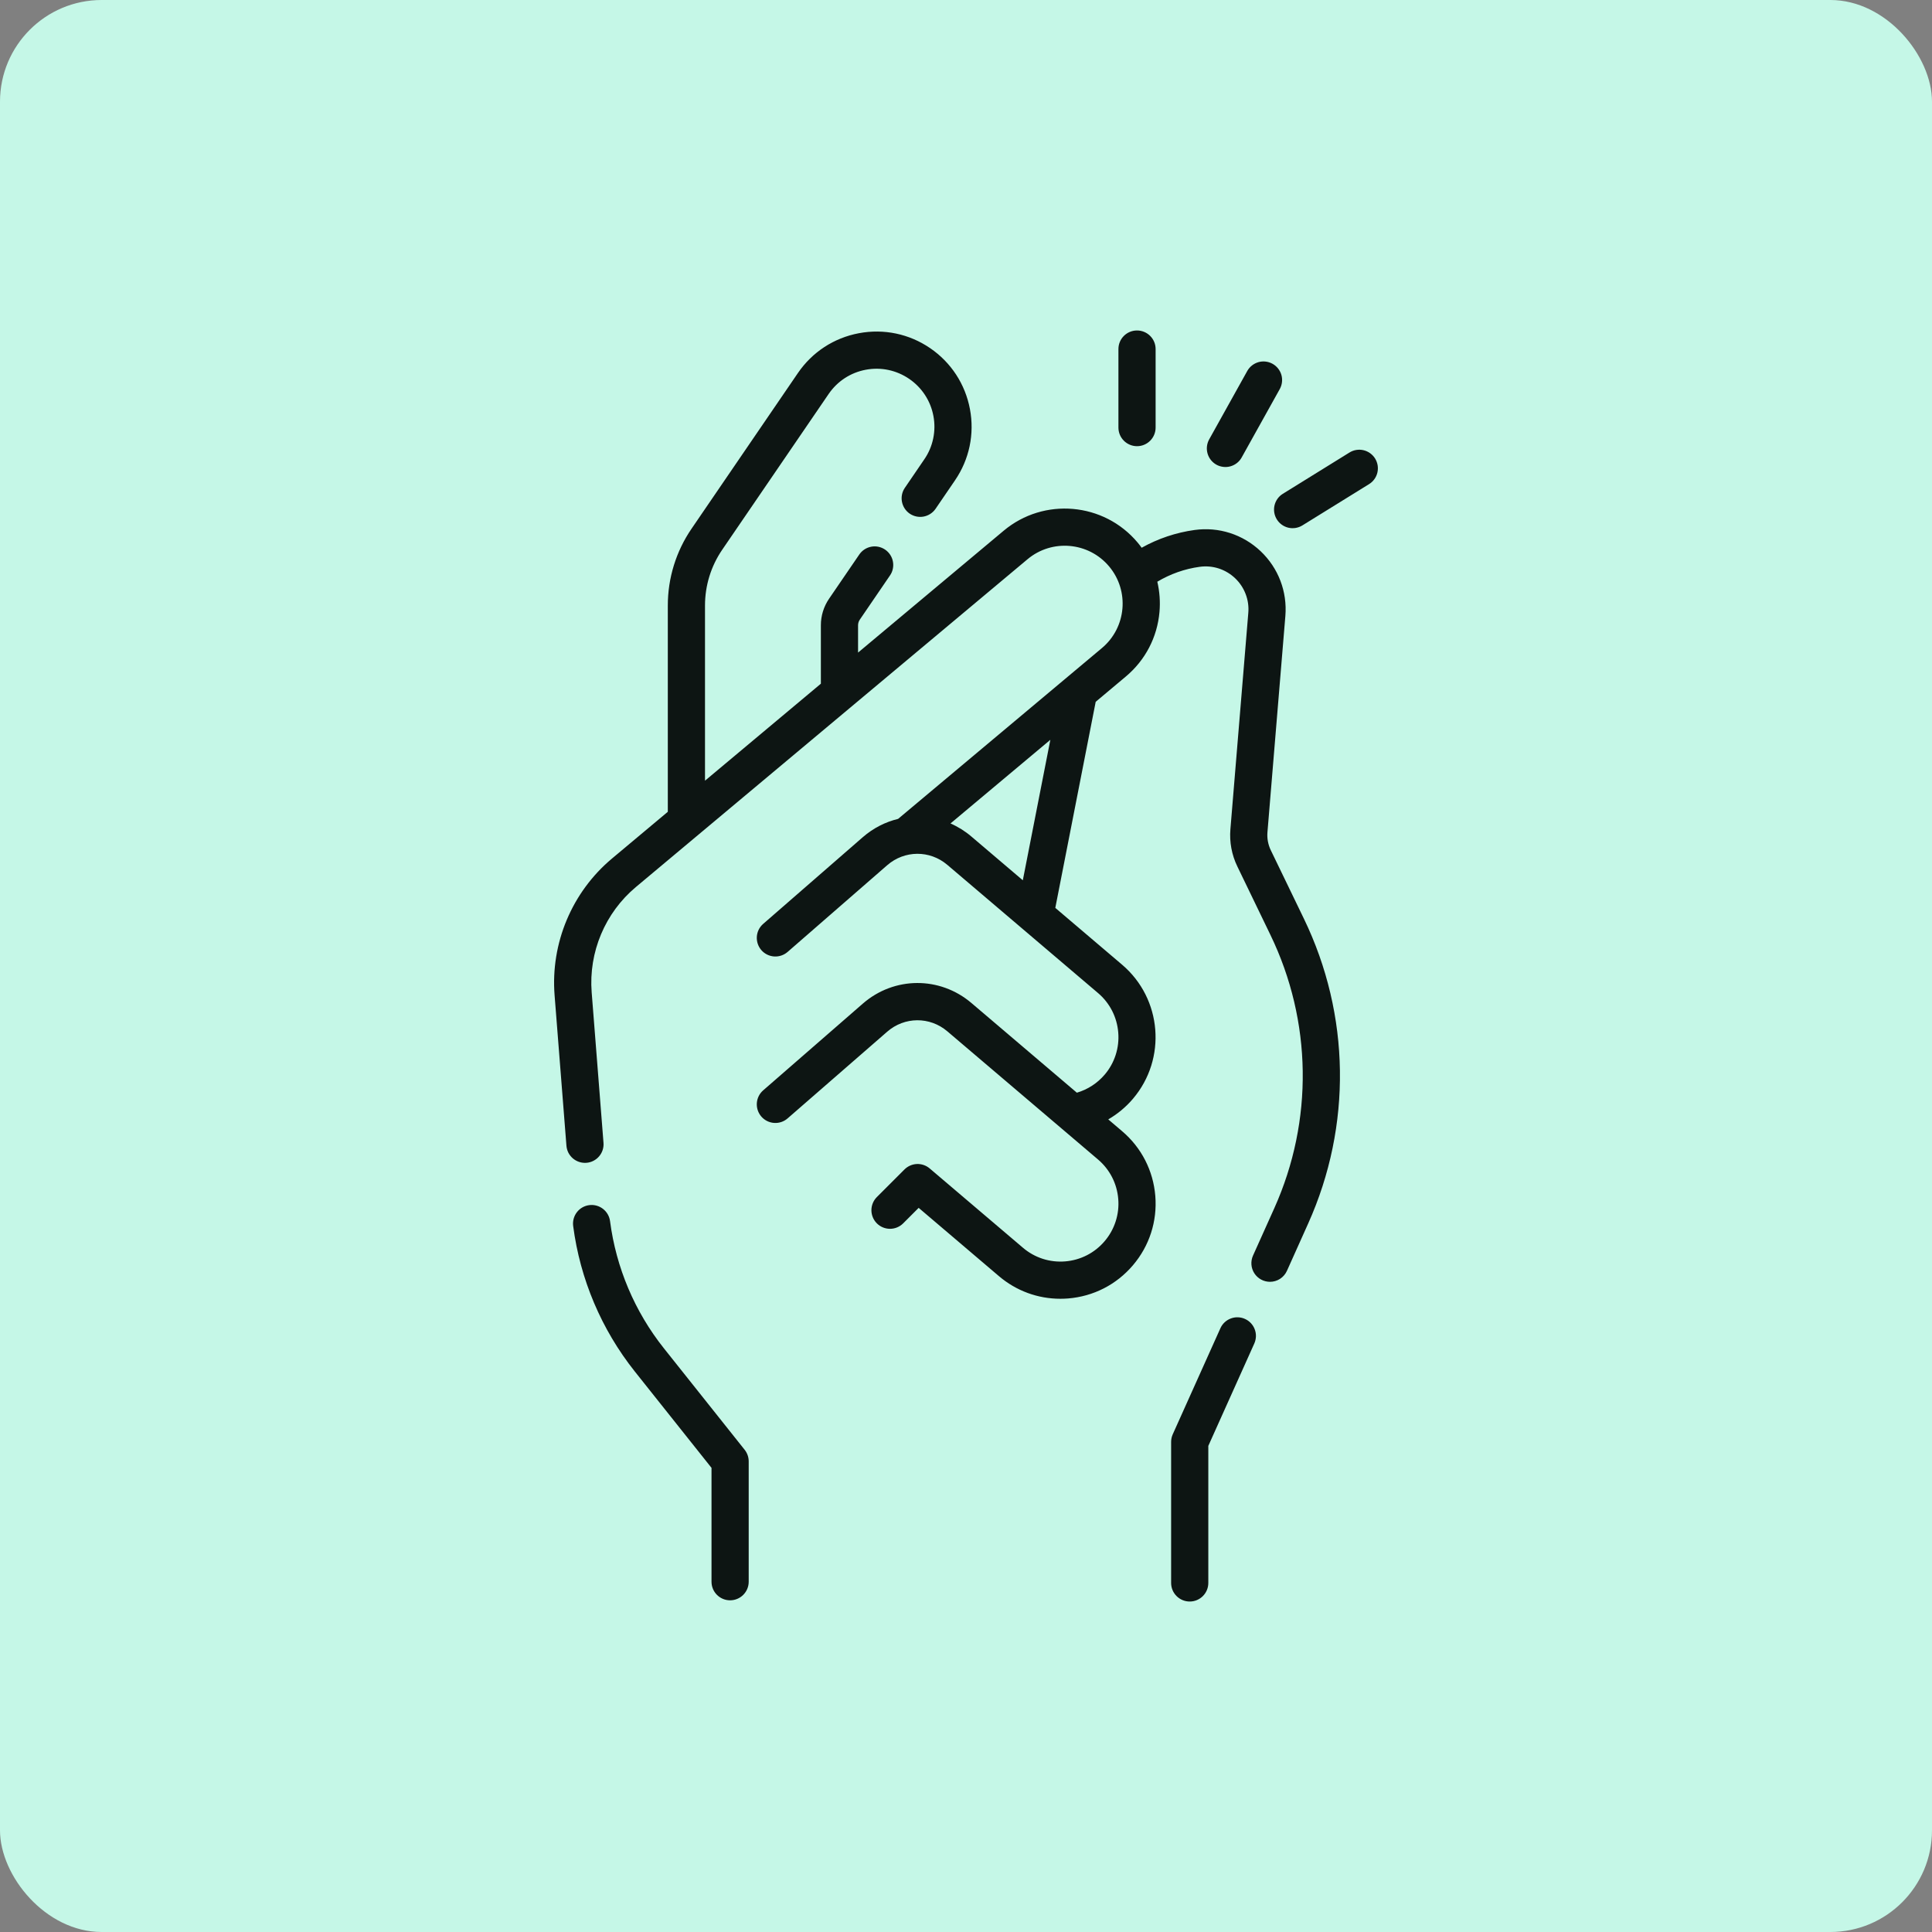
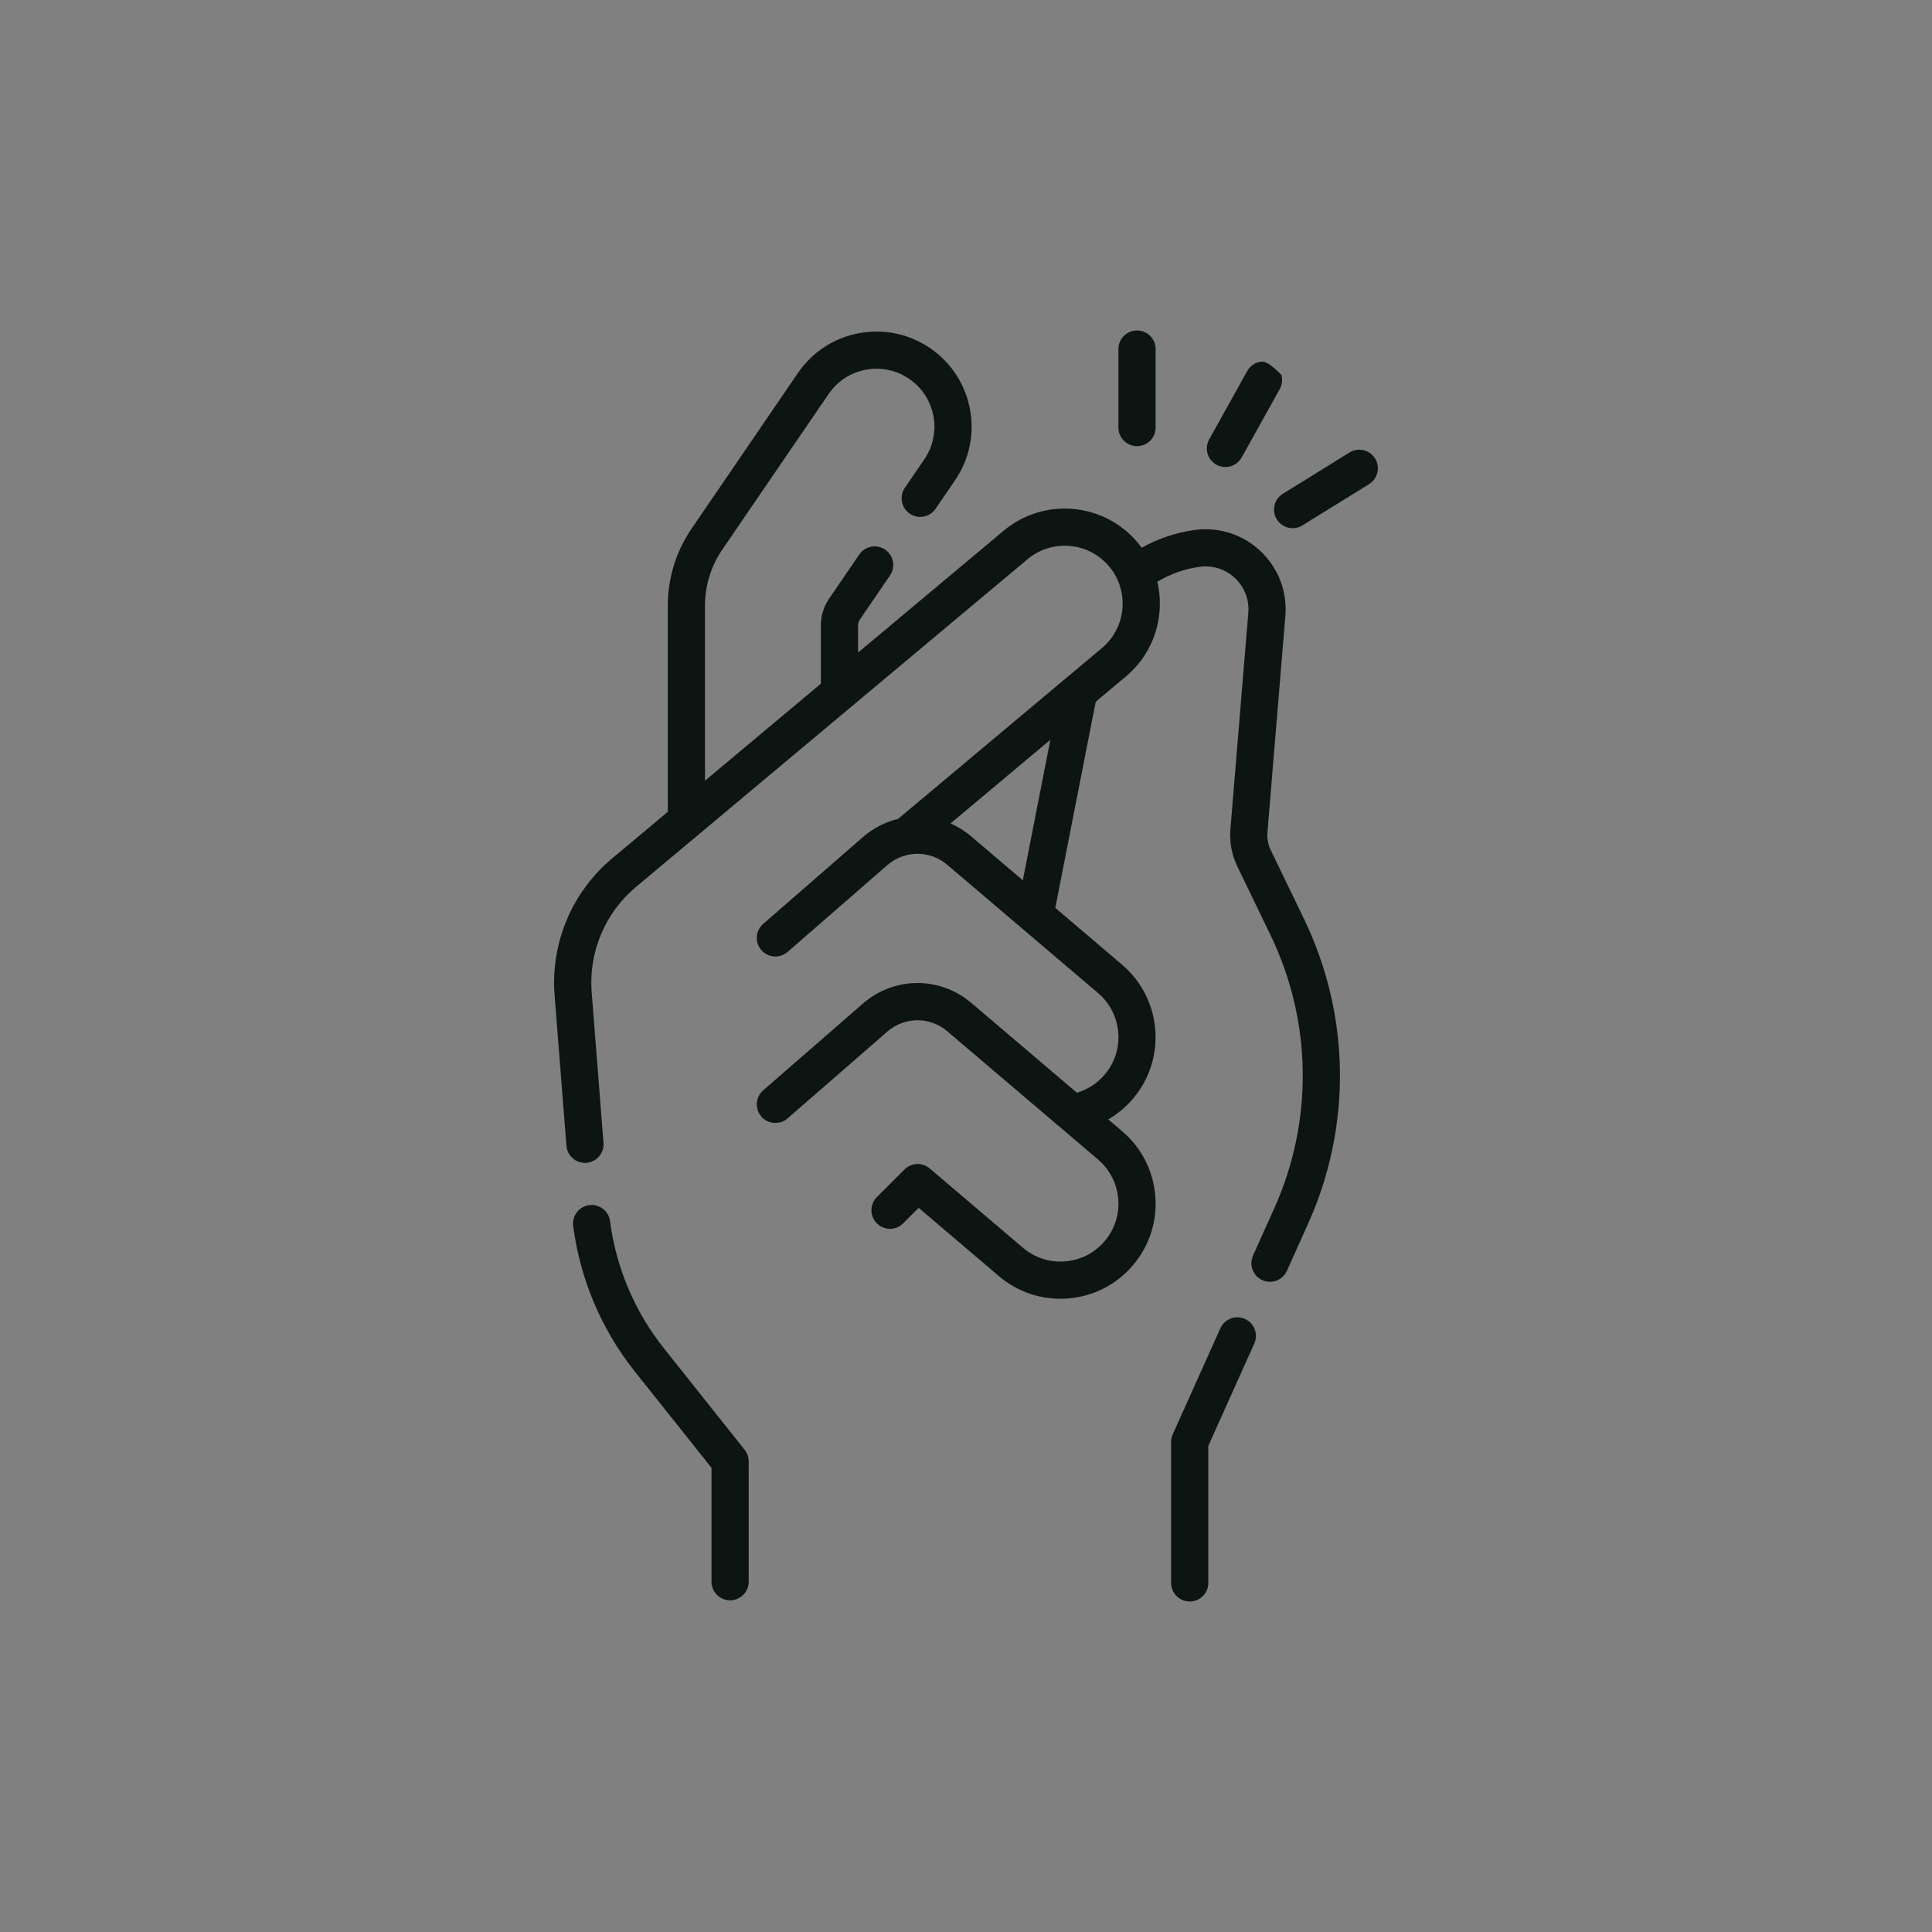
<svg xmlns="http://www.w3.org/2000/svg" width="76" height="76" viewBox="0 0 76 76" fill="none">
  <rect x="0" y="0" width="76" height="76" fill="#808080" stroke="none" />
-   <rect width="76" height="76" rx="4" fill="#C5F7E7" />
-   <path d="M49.99 33.446C49.884 33.227 49.838 32.983 49.858 32.74L50.563 24.23C50.642 23.272 50.287 22.344 49.59 21.683C48.892 21.022 47.945 20.717 46.994 20.848C46.262 20.949 45.555 21.186 44.91 21.547C44.86 21.477 44.807 21.409 44.752 21.343C43.426 19.761 41.062 19.553 39.481 20.878L33.754 25.671V24.599C33.754 24.519 33.777 24.442 33.822 24.376L35.01 22.637C35.065 22.558 35.103 22.469 35.122 22.375C35.142 22.281 35.143 22.184 35.125 22.09C35.108 21.995 35.071 21.905 35.019 21.825C34.966 21.744 34.898 21.675 34.819 21.621C34.74 21.567 34.651 21.529 34.557 21.509C34.463 21.489 34.366 21.488 34.271 21.506C34.177 21.524 34.087 21.56 34.007 21.612C33.926 21.665 33.857 21.733 33.803 21.812L32.615 23.55C32.403 23.859 32.29 24.224 32.291 24.599V26.895L27.733 30.71V23.821C27.732 23.036 27.969 22.269 28.413 21.621L32.596 15.499C32.94 14.996 33.458 14.658 34.056 14.545C34.655 14.432 35.261 14.56 35.764 14.903C36.011 15.071 36.223 15.287 36.387 15.538C36.551 15.788 36.663 16.069 36.718 16.363C36.774 16.657 36.771 16.96 36.709 17.253C36.648 17.546 36.529 17.824 36.359 18.07L35.592 19.194C35.484 19.354 35.444 19.55 35.481 19.74C35.517 19.929 35.627 20.097 35.786 20.206C35.946 20.314 36.142 20.356 36.331 20.321C36.521 20.286 36.69 20.177 36.8 20.019L37.567 18.896C38.131 18.07 38.34 17.075 38.155 16.093C37.97 15.111 37.414 14.259 36.589 13.695C35.764 13.132 34.768 12.923 33.786 13.108C32.804 13.292 31.952 13.849 31.388 14.674L27.205 20.796C26.595 21.687 26.269 22.741 26.27 23.821V31.934L24.077 33.77C22.5 35.089 21.655 37.101 21.816 39.15L22.282 45.07C22.29 45.166 22.316 45.259 22.359 45.345C22.403 45.43 22.463 45.506 22.536 45.569C22.609 45.631 22.694 45.678 22.785 45.708C22.876 45.738 22.973 45.749 23.069 45.742C23.262 45.727 23.441 45.635 23.567 45.488C23.693 45.34 23.756 45.149 23.74 44.955L23.275 39.036C23.151 37.457 23.801 35.908 25.016 34.892L40.42 21.999C41.383 21.192 42.823 21.319 43.63 22.282C44.438 23.245 44.311 24.686 43.347 25.493L35.329 32.213C34.831 32.333 34.354 32.573 33.941 32.932L30.021 36.344C29.875 36.471 29.785 36.651 29.772 36.845C29.759 37.038 29.823 37.229 29.95 37.376C30.077 37.522 30.258 37.611 30.451 37.625C30.645 37.638 30.835 37.574 30.982 37.447L34.901 34.035C35.583 33.442 36.577 33.436 37.266 34.022L43.194 39.064C43.422 39.257 43.61 39.494 43.747 39.761C43.883 40.027 43.965 40.318 43.989 40.617C44.014 40.915 43.979 41.215 43.887 41.5C43.795 41.785 43.648 42.049 43.453 42.276C43.165 42.613 42.786 42.859 42.361 42.984L38.214 39.456C36.97 38.398 35.173 38.408 33.941 39.48L30.021 42.892C29.875 43.019 29.785 43.2 29.772 43.393C29.759 43.587 29.823 43.778 29.95 43.924C30.077 44.07 30.258 44.16 30.451 44.173C30.645 44.187 30.835 44.123 30.982 43.995L34.901 40.584C35.583 39.99 36.577 39.984 37.266 40.57L43.194 45.612C43.422 45.806 43.61 46.042 43.747 46.309C43.883 46.575 43.965 46.866 43.989 47.165C44.014 47.463 43.979 47.764 43.887 48.048C43.795 48.333 43.648 48.597 43.453 48.825C43.26 49.053 43.023 49.241 42.756 49.378C42.49 49.514 42.199 49.596 41.901 49.62C41.293 49.669 40.704 49.478 40.241 49.084L36.571 45.963C36.431 45.844 36.252 45.782 36.068 45.789C35.884 45.797 35.71 45.873 35.58 46.003L34.491 47.092C34.355 47.229 34.279 47.415 34.279 47.608C34.28 47.802 34.357 47.987 34.493 48.124C34.63 48.261 34.816 48.338 35.009 48.338C35.203 48.339 35.388 48.262 35.526 48.126L36.138 47.514L39.293 50.198C39.975 50.779 40.824 51.09 41.711 51.09C41.813 51.09 41.916 51.086 42.018 51.078C43.014 50.997 43.919 50.534 44.567 49.772C45.215 49.011 45.527 48.043 45.447 47.047C45.366 46.051 44.903 45.145 44.141 44.498L43.596 44.034C43.964 43.821 44.292 43.547 44.567 43.224C45.904 41.652 45.713 39.286 44.141 37.949L41.513 35.714L43.102 27.607L44.287 26.613C45.053 25.971 45.523 25.07 45.611 24.074C45.646 23.675 45.617 23.273 45.526 22.883C46.035 22.579 46.603 22.377 47.193 22.297C47.443 22.262 47.698 22.284 47.939 22.361C48.18 22.439 48.4 22.57 48.584 22.744C48.768 22.918 48.91 23.131 49 23.367C49.091 23.603 49.127 23.857 49.105 24.109L48.401 32.619C48.359 33.123 48.453 33.627 48.673 34.082L49.975 36.776C51.616 40.169 51.672 44.088 50.128 47.527L49.29 49.392C49.24 49.503 49.219 49.626 49.228 49.747C49.237 49.869 49.277 49.986 49.343 50.089C49.41 50.191 49.5 50.276 49.608 50.334C49.715 50.392 49.835 50.423 49.957 50.423C50.098 50.423 50.236 50.383 50.355 50.306C50.473 50.229 50.567 50.12 50.625 49.991L51.462 48.126C53.184 44.292 53.122 39.923 51.292 36.139L49.99 33.446ZM40.235 34.628L38.213 32.908C37.966 32.697 37.688 32.523 37.39 32.393L41.318 29.102L40.235 34.628ZM48.973 51.883C48.886 51.843 48.791 51.822 48.695 51.819C48.599 51.816 48.504 51.832 48.414 51.867C48.324 51.901 48.242 51.952 48.172 52.018C48.102 52.084 48.046 52.163 48.007 52.251L46.133 56.422C46.091 56.516 46.069 56.618 46.069 56.721V62.269C46.069 62.673 46.397 63 46.801 63C47.205 63 47.532 62.673 47.532 62.269V56.878L49.341 52.85C49.38 52.762 49.402 52.667 49.405 52.572C49.408 52.475 49.392 52.38 49.357 52.29C49.323 52.2 49.272 52.118 49.206 52.048C49.14 51.978 49.061 51.922 48.973 51.883ZM44.727 17.552C45.131 17.552 45.459 17.224 45.459 16.82V13.731C45.459 13.327 45.131 13 44.727 13C44.323 13 43.996 13.327 43.996 13.731V16.82C43.996 17.014 44.073 17.2 44.21 17.337C44.347 17.474 44.533 17.552 44.727 17.552ZM47.849 18.279C47.933 18.326 48.026 18.355 48.121 18.366C48.217 18.378 48.313 18.37 48.406 18.343C48.498 18.317 48.584 18.273 48.66 18.213C48.735 18.154 48.798 18.08 48.844 17.996L50.347 15.297C50.438 15.128 50.459 14.93 50.406 14.745C50.352 14.561 50.227 14.405 50.059 14.311C49.891 14.218 49.693 14.194 49.508 14.245C49.323 14.297 49.165 14.419 49.069 14.585L47.566 17.284C47.472 17.453 47.449 17.654 47.502 17.84C47.555 18.027 47.68 18.184 47.849 18.279ZM54.093 18.037C53.99 17.872 53.827 17.755 53.638 17.71C53.449 17.666 53.251 17.698 53.086 17.8L50.46 19.427C50.296 19.529 50.18 19.693 50.136 19.881C50.093 20.069 50.125 20.267 50.227 20.431C50.329 20.596 50.491 20.713 50.679 20.758C50.867 20.802 51.065 20.771 51.23 20.67L53.856 19.044C53.938 18.993 54.009 18.927 54.065 18.849C54.121 18.771 54.161 18.683 54.183 18.59C54.205 18.496 54.208 18.399 54.193 18.304C54.177 18.209 54.143 18.119 54.093 18.037ZM26.116 53.039C24.968 51.596 24.236 49.866 23.998 48.038C23.945 47.637 23.579 47.355 23.178 47.407C22.986 47.432 22.811 47.532 22.693 47.686C22.575 47.84 22.522 48.034 22.547 48.227C22.82 50.319 23.658 52.298 24.971 53.95L27.989 57.742V62.221C27.989 62.625 28.316 62.952 28.72 62.952C29.124 62.952 29.452 62.625 29.452 62.221V57.487C29.452 57.321 29.396 57.161 29.293 57.031L26.116 53.039Z" fill="#0D1513" />
+   <path d="M49.99 33.446C49.884 33.227 49.838 32.983 49.858 32.74L50.563 24.23C50.642 23.272 50.287 22.344 49.59 21.683C48.892 21.022 47.945 20.717 46.994 20.848C46.262 20.949 45.555 21.186 44.91 21.547C44.86 21.477 44.807 21.409 44.752 21.343C43.426 19.761 41.062 19.553 39.481 20.878L33.754 25.671V24.599C33.754 24.519 33.777 24.442 33.822 24.376L35.01 22.637C35.065 22.558 35.103 22.469 35.122 22.375C35.142 22.281 35.143 22.184 35.125 22.09C35.108 21.995 35.071 21.905 35.019 21.825C34.966 21.744 34.898 21.675 34.819 21.621C34.74 21.567 34.651 21.529 34.557 21.509C34.463 21.489 34.366 21.488 34.271 21.506C34.177 21.524 34.087 21.56 34.007 21.612C33.926 21.665 33.857 21.733 33.803 21.812L32.615 23.55C32.403 23.859 32.29 24.224 32.291 24.599V26.895L27.733 30.71V23.821C27.732 23.036 27.969 22.269 28.413 21.621L32.596 15.499C32.94 14.996 33.458 14.658 34.056 14.545C34.655 14.432 35.261 14.56 35.764 14.903C36.011 15.071 36.223 15.287 36.387 15.538C36.551 15.788 36.663 16.069 36.718 16.363C36.774 16.657 36.771 16.96 36.709 17.253C36.648 17.546 36.529 17.824 36.359 18.07L35.592 19.194C35.484 19.354 35.444 19.55 35.481 19.74C35.517 19.929 35.627 20.097 35.786 20.206C35.946 20.314 36.142 20.356 36.331 20.321C36.521 20.286 36.69 20.177 36.8 20.019L37.567 18.896C38.131 18.07 38.34 17.075 38.155 16.093C37.97 15.111 37.414 14.259 36.589 13.695C35.764 13.132 34.768 12.923 33.786 13.108C32.804 13.292 31.952 13.849 31.388 14.674L27.205 20.796C26.595 21.687 26.269 22.741 26.27 23.821V31.934L24.077 33.77C22.5 35.089 21.655 37.101 21.816 39.15L22.282 45.07C22.29 45.166 22.316 45.259 22.359 45.345C22.403 45.43 22.463 45.506 22.536 45.569C22.609 45.631 22.694 45.678 22.785 45.708C22.876 45.738 22.973 45.749 23.069 45.742C23.262 45.727 23.441 45.635 23.567 45.488C23.693 45.34 23.756 45.149 23.74 44.955L23.275 39.036C23.151 37.457 23.801 35.908 25.016 34.892L40.42 21.999C41.383 21.192 42.823 21.319 43.63 22.282C44.438 23.245 44.311 24.686 43.347 25.493L35.329 32.213C34.831 32.333 34.354 32.573 33.941 32.932L30.021 36.344C29.875 36.471 29.785 36.651 29.772 36.845C29.759 37.038 29.823 37.229 29.95 37.376C30.077 37.522 30.258 37.611 30.451 37.625C30.645 37.638 30.835 37.574 30.982 37.447L34.901 34.035C35.583 33.442 36.577 33.436 37.266 34.022L43.194 39.064C43.422 39.257 43.61 39.494 43.747 39.761C43.883 40.027 43.965 40.318 43.989 40.617C44.014 40.915 43.979 41.215 43.887 41.5C43.795 41.785 43.648 42.049 43.453 42.276C43.165 42.613 42.786 42.859 42.361 42.984L38.214 39.456C36.97 38.398 35.173 38.408 33.941 39.48L30.021 42.892C29.875 43.019 29.785 43.2 29.772 43.393C29.759 43.587 29.823 43.778 29.95 43.924C30.077 44.07 30.258 44.16 30.451 44.173C30.645 44.187 30.835 44.123 30.982 43.995L34.901 40.584C35.583 39.99 36.577 39.984 37.266 40.57L43.194 45.612C43.422 45.806 43.61 46.042 43.747 46.309C43.883 46.575 43.965 46.866 43.989 47.165C44.014 47.463 43.979 47.764 43.887 48.048C43.795 48.333 43.648 48.597 43.453 48.825C43.26 49.053 43.023 49.241 42.756 49.378C42.49 49.514 42.199 49.596 41.901 49.62C41.293 49.669 40.704 49.478 40.241 49.084L36.571 45.963C36.431 45.844 36.252 45.782 36.068 45.789C35.884 45.797 35.71 45.873 35.58 46.003L34.491 47.092C34.355 47.229 34.279 47.415 34.279 47.608C34.28 47.802 34.357 47.987 34.493 48.124C34.63 48.261 34.816 48.338 35.009 48.338C35.203 48.339 35.388 48.262 35.526 48.126L36.138 47.514L39.293 50.198C39.975 50.779 40.824 51.09 41.711 51.09C41.813 51.09 41.916 51.086 42.018 51.078C43.014 50.997 43.919 50.534 44.567 49.772C45.215 49.011 45.527 48.043 45.447 47.047C45.366 46.051 44.903 45.145 44.141 44.498L43.596 44.034C43.964 43.821 44.292 43.547 44.567 43.224C45.904 41.652 45.713 39.286 44.141 37.949L41.513 35.714L43.102 27.607L44.287 26.613C45.053 25.971 45.523 25.07 45.611 24.074C45.646 23.675 45.617 23.273 45.526 22.883C46.035 22.579 46.603 22.377 47.193 22.297C47.443 22.262 47.698 22.284 47.939 22.361C48.18 22.439 48.4 22.57 48.584 22.744C48.768 22.918 48.91 23.131 49 23.367C49.091 23.603 49.127 23.857 49.105 24.109L48.401 32.619C48.359 33.123 48.453 33.627 48.673 34.082L49.975 36.776C51.616 40.169 51.672 44.088 50.128 47.527L49.29 49.392C49.24 49.503 49.219 49.626 49.228 49.747C49.237 49.869 49.277 49.986 49.343 50.089C49.41 50.191 49.5 50.276 49.608 50.334C49.715 50.392 49.835 50.423 49.957 50.423C50.098 50.423 50.236 50.383 50.355 50.306C50.473 50.229 50.567 50.12 50.625 49.991L51.462 48.126C53.184 44.292 53.122 39.923 51.292 36.139L49.99 33.446ZM40.235 34.628L38.213 32.908C37.966 32.697 37.688 32.523 37.39 32.393L41.318 29.102L40.235 34.628ZM48.973 51.883C48.886 51.843 48.791 51.822 48.695 51.819C48.599 51.816 48.504 51.832 48.414 51.867C48.324 51.901 48.242 51.952 48.172 52.018C48.102 52.084 48.046 52.163 48.007 52.251L46.133 56.422C46.091 56.516 46.069 56.618 46.069 56.721V62.269C46.069 62.673 46.397 63 46.801 63C47.205 63 47.532 62.673 47.532 62.269V56.878L49.341 52.85C49.38 52.762 49.402 52.667 49.405 52.572C49.408 52.475 49.392 52.38 49.357 52.29C49.323 52.2 49.272 52.118 49.206 52.048C49.14 51.978 49.061 51.922 48.973 51.883ZM44.727 17.552C45.131 17.552 45.459 17.224 45.459 16.82V13.731C45.459 13.327 45.131 13 44.727 13C44.323 13 43.996 13.327 43.996 13.731V16.82C43.996 17.014 44.073 17.2 44.21 17.337C44.347 17.474 44.533 17.552 44.727 17.552ZM47.849 18.279C47.933 18.326 48.026 18.355 48.121 18.366C48.217 18.378 48.313 18.37 48.406 18.343C48.498 18.317 48.584 18.273 48.66 18.213C48.735 18.154 48.798 18.08 48.844 17.996L50.347 15.297C50.438 15.128 50.459 14.93 50.406 14.745C49.891 14.218 49.693 14.194 49.508 14.245C49.323 14.297 49.165 14.419 49.069 14.585L47.566 17.284C47.472 17.453 47.449 17.654 47.502 17.84C47.555 18.027 47.68 18.184 47.849 18.279ZM54.093 18.037C53.99 17.872 53.827 17.755 53.638 17.71C53.449 17.666 53.251 17.698 53.086 17.8L50.46 19.427C50.296 19.529 50.18 19.693 50.136 19.881C50.093 20.069 50.125 20.267 50.227 20.431C50.329 20.596 50.491 20.713 50.679 20.758C50.867 20.802 51.065 20.771 51.23 20.67L53.856 19.044C53.938 18.993 54.009 18.927 54.065 18.849C54.121 18.771 54.161 18.683 54.183 18.59C54.205 18.496 54.208 18.399 54.193 18.304C54.177 18.209 54.143 18.119 54.093 18.037ZM26.116 53.039C24.968 51.596 24.236 49.866 23.998 48.038C23.945 47.637 23.579 47.355 23.178 47.407C22.986 47.432 22.811 47.532 22.693 47.686C22.575 47.84 22.522 48.034 22.547 48.227C22.82 50.319 23.658 52.298 24.971 53.95L27.989 57.742V62.221C27.989 62.625 28.316 62.952 28.72 62.952C29.124 62.952 29.452 62.625 29.452 62.221V57.487C29.452 57.321 29.396 57.161 29.293 57.031L26.116 53.039Z" fill="#0D1513" />
</svg>